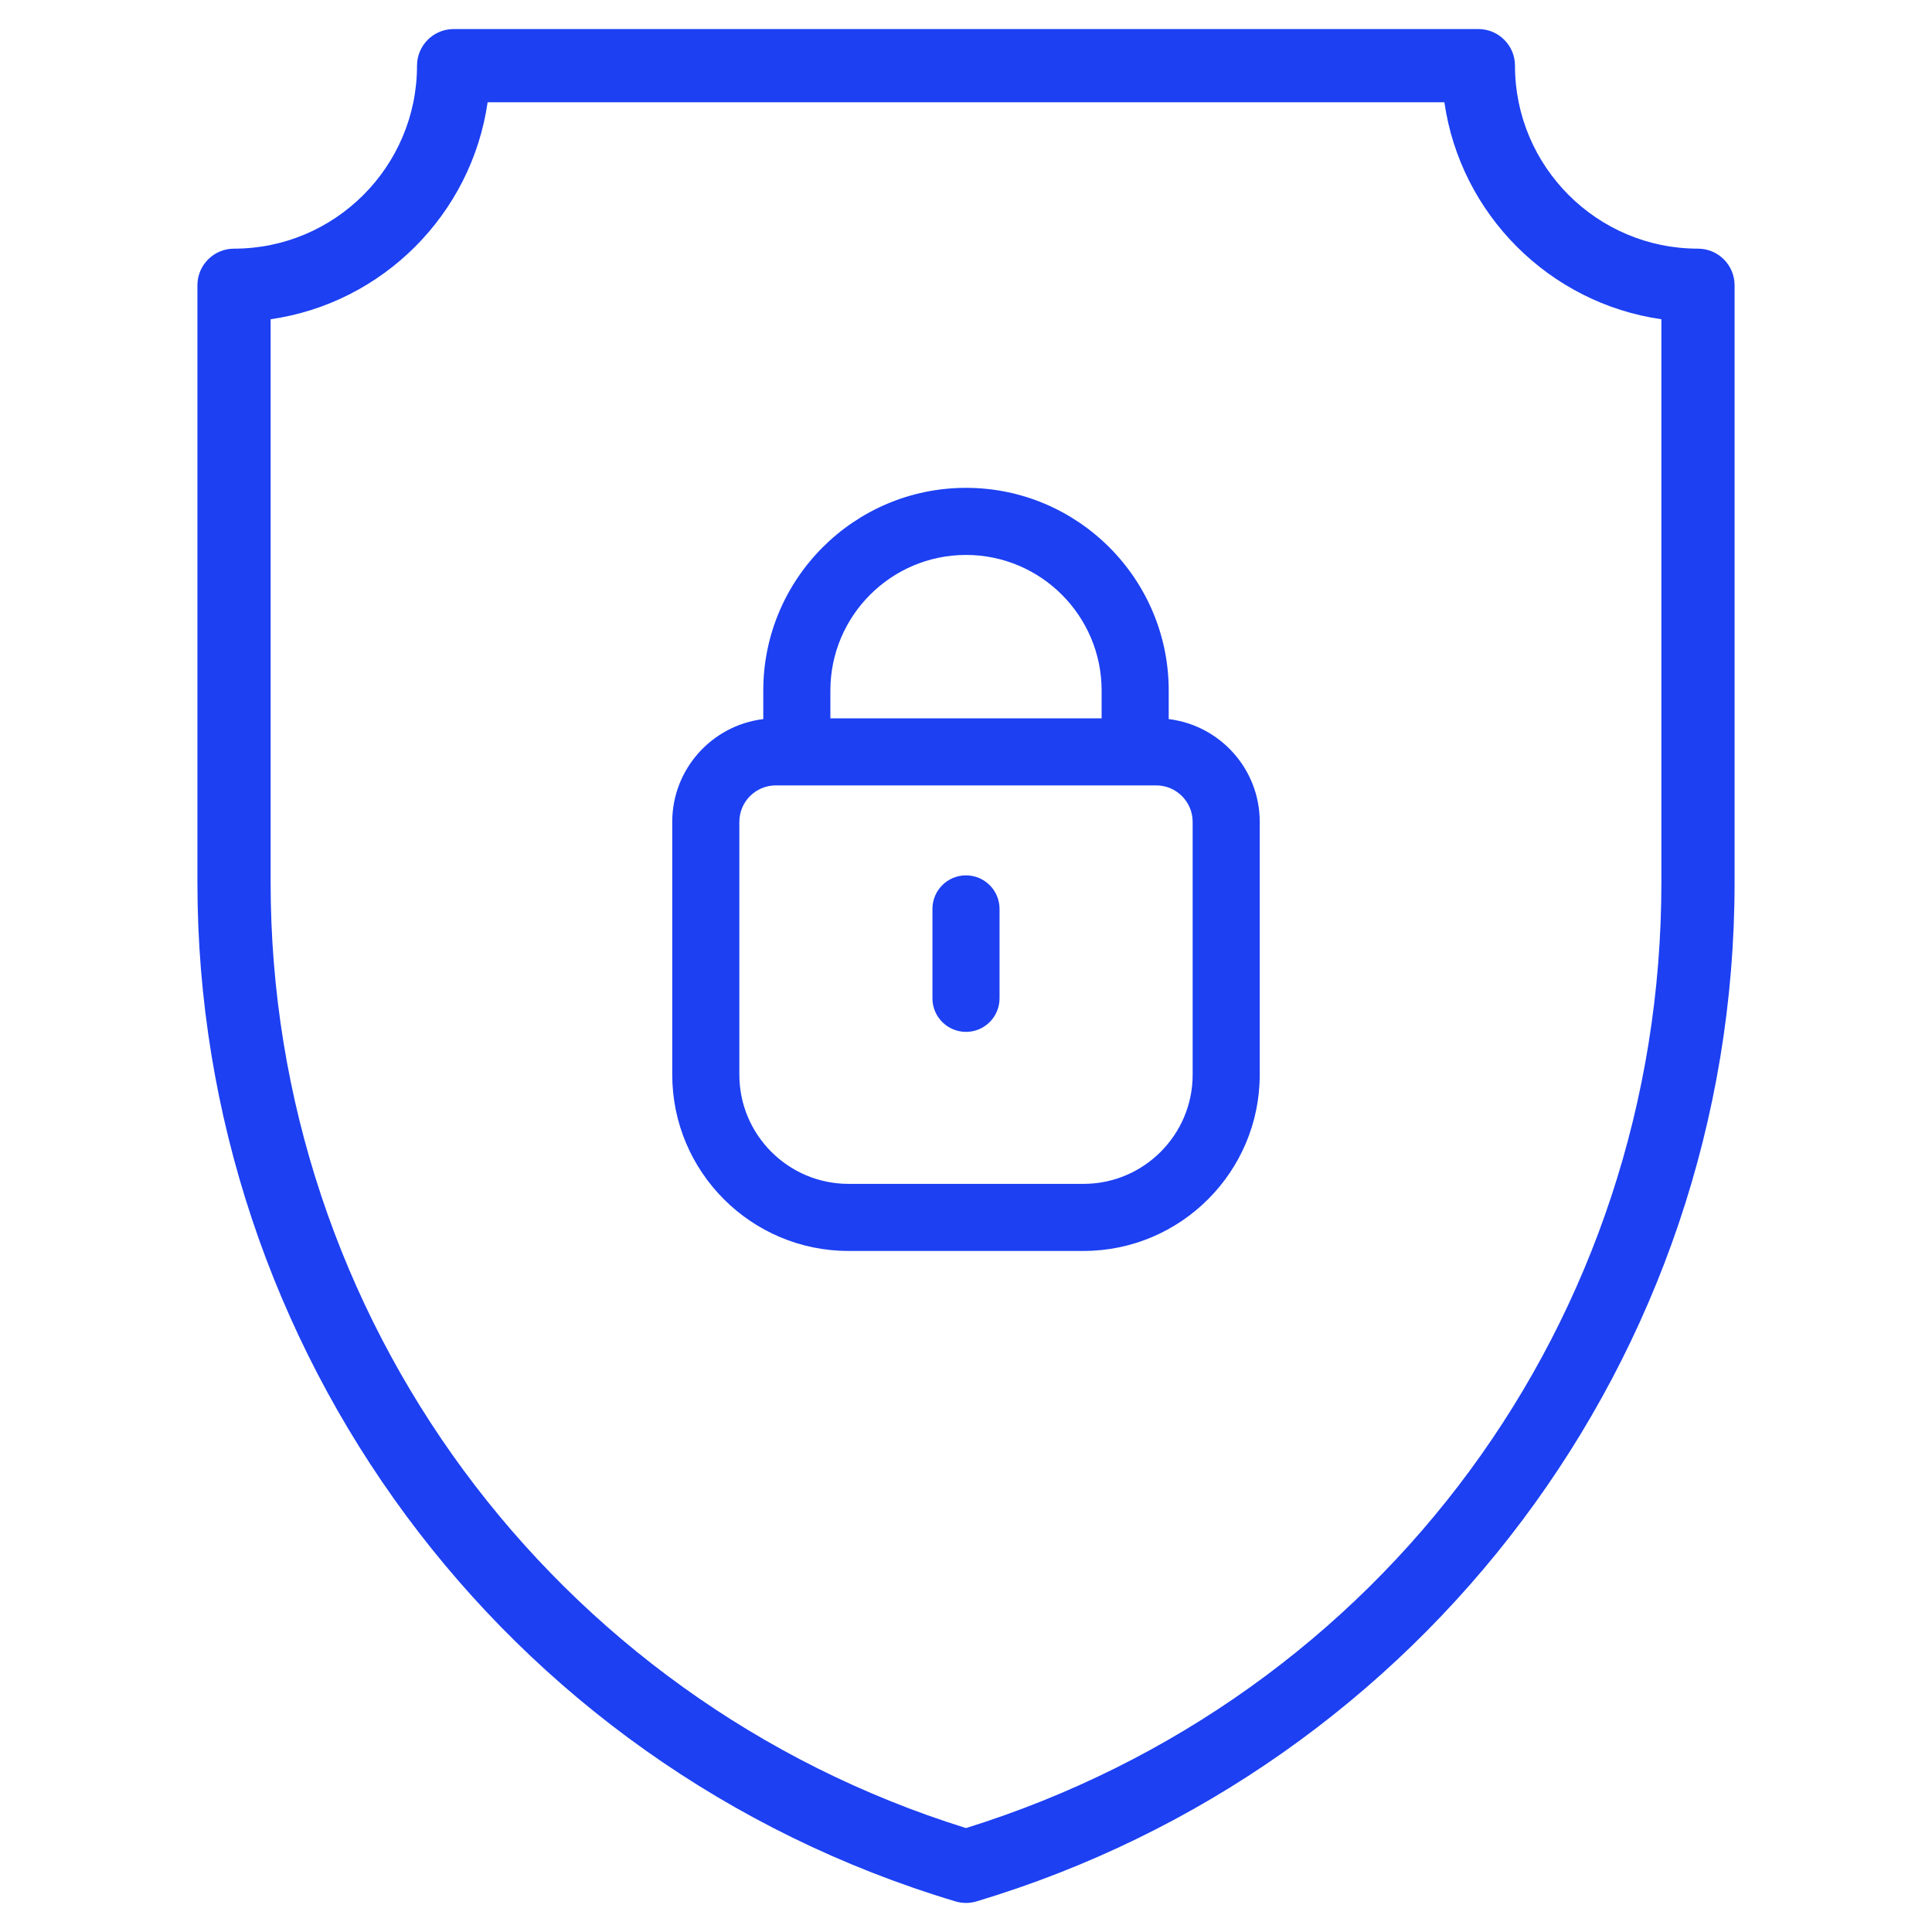
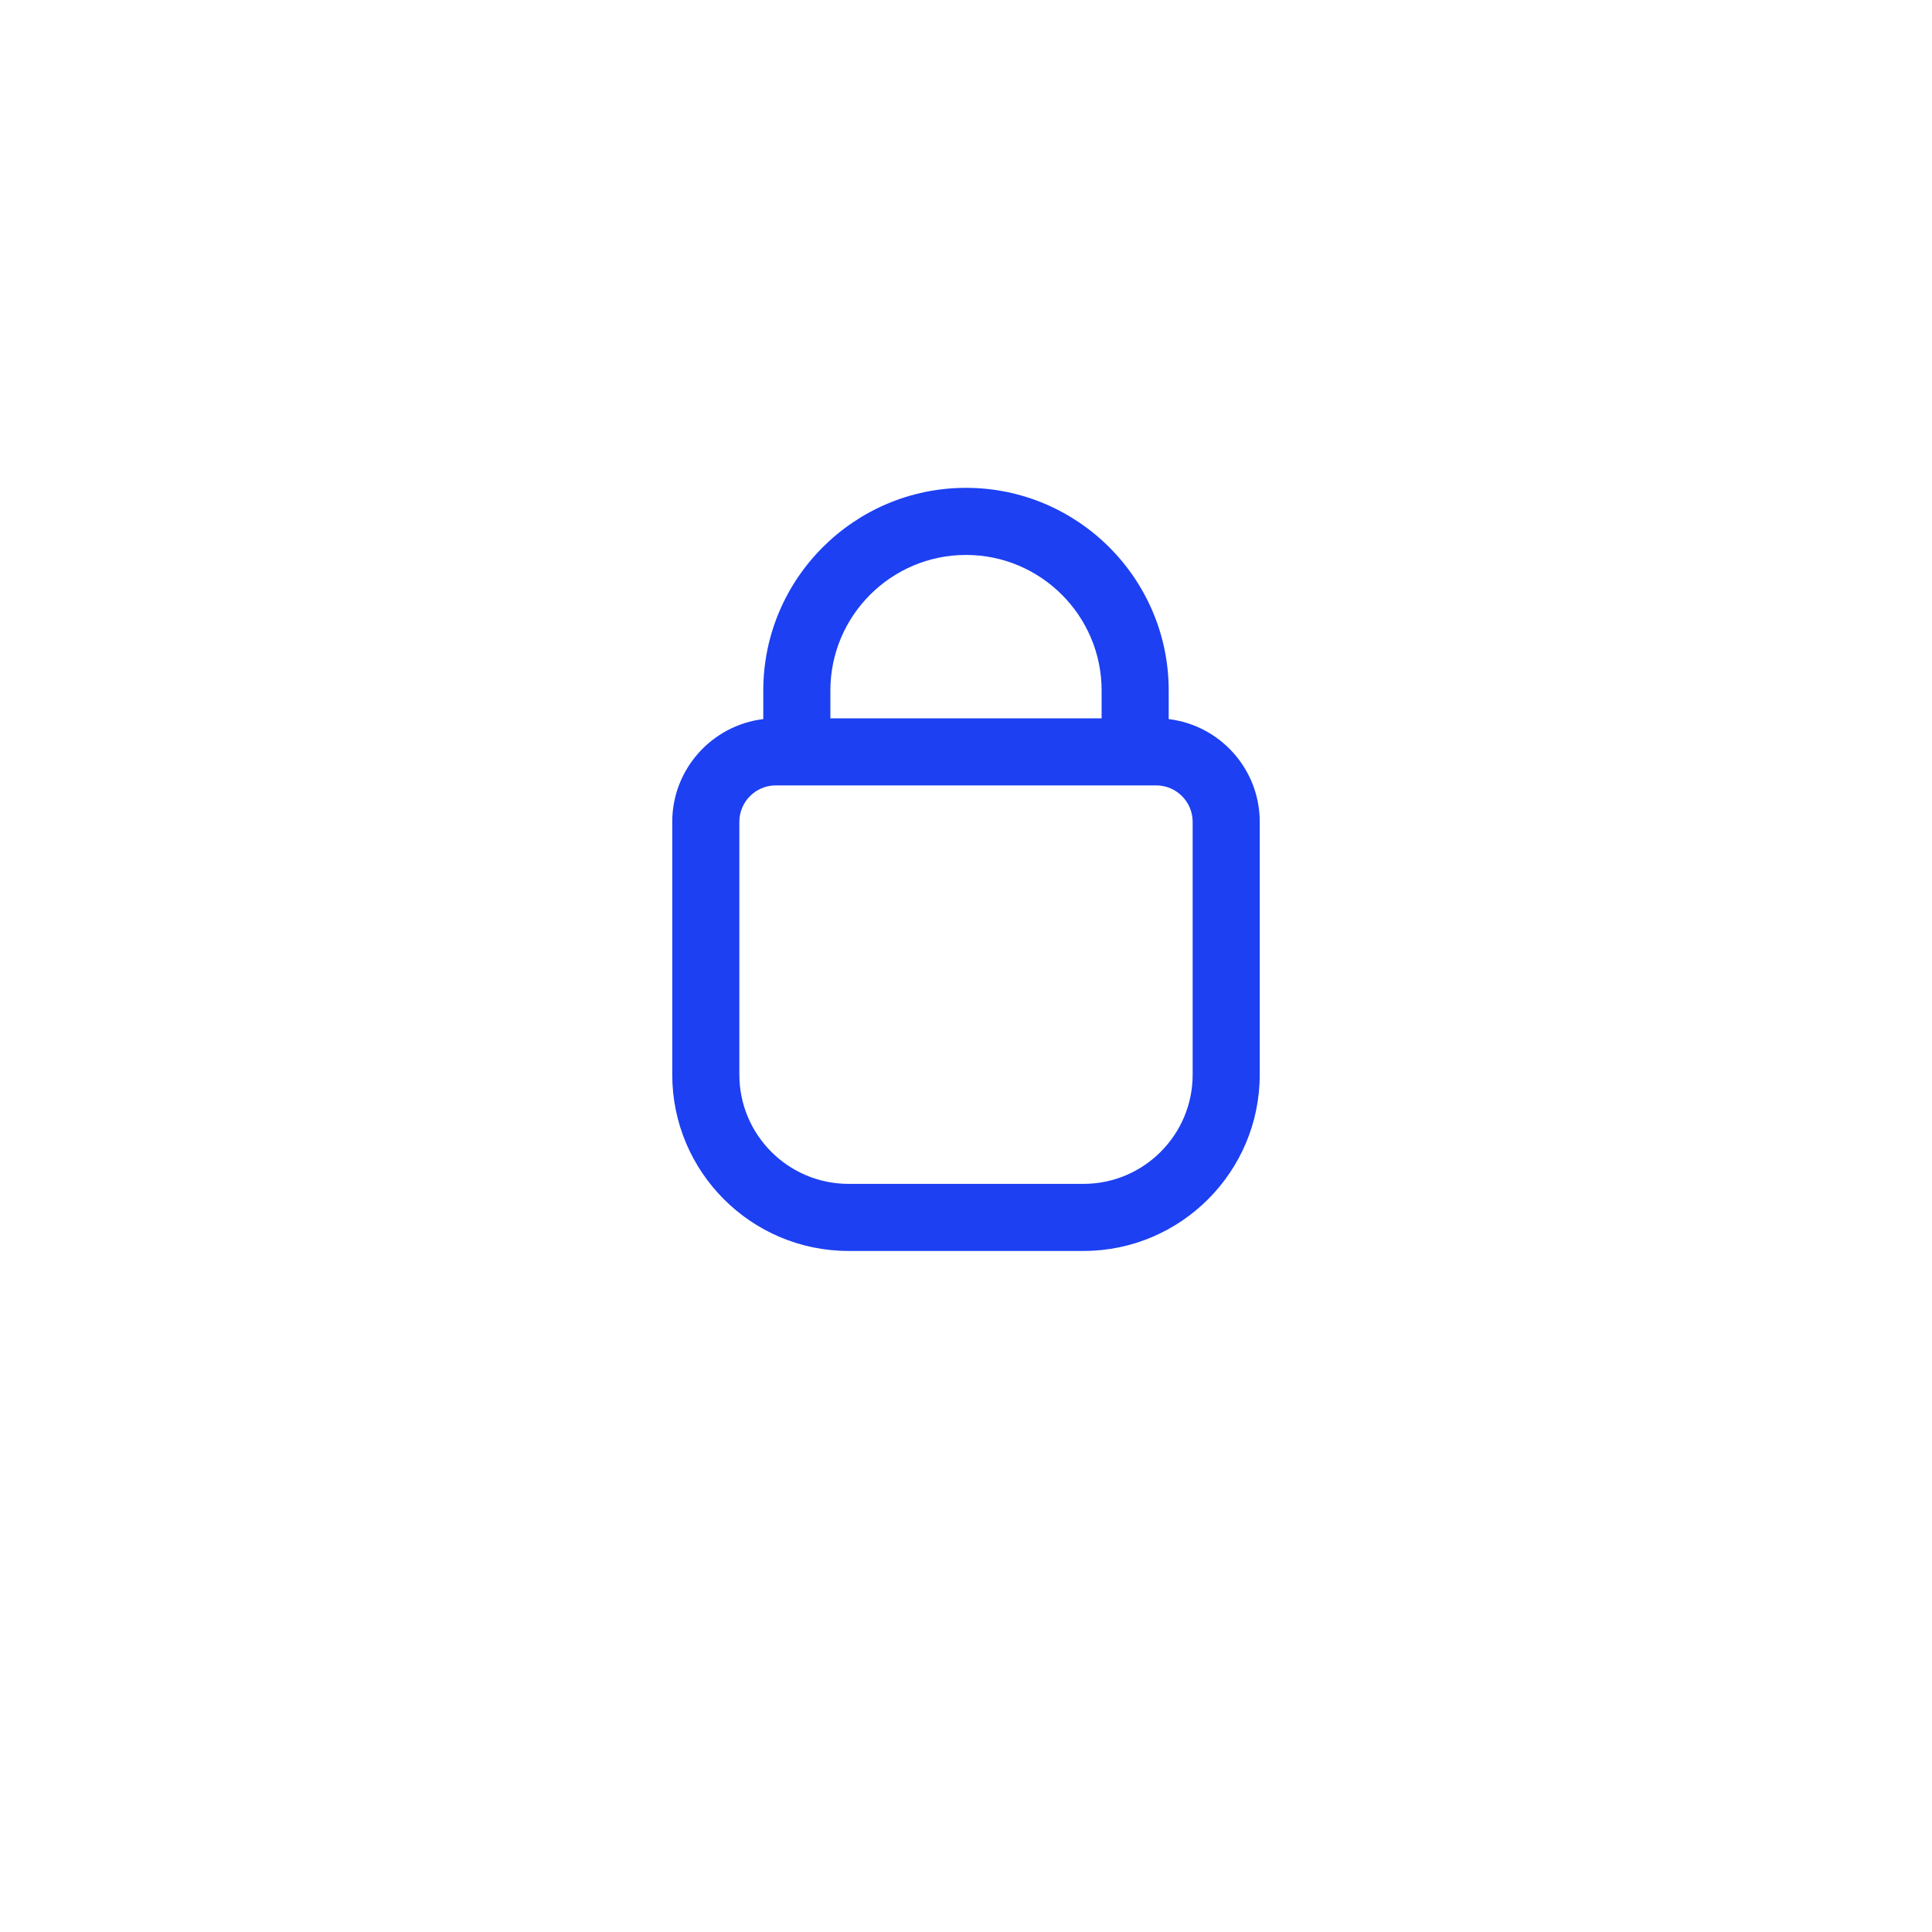
<svg xmlns="http://www.w3.org/2000/svg" version="1.1" id="Capa_1" x="0px" y="0px" width="300px" height="300px" viewBox="0 0 300 300" enable-background="new 0 0 300 300" xml:space="preserve">
  <g>
    <g>
      <g>
-         <path fill="#1C40F2" d="M181.477,111.661v-4.439c0-17.352-14.12-31.469-31.477-31.469s-31.478,14.117-31.478,31.469v4.439     c-7.951,0.961-14.135,7.747-14.135,15.954v39.264c0,15.091,12.277,27.368,27.369,27.368h36.486     c15.093,0,27.369-12.277,27.369-27.368v-39.264C195.612,119.408,189.429,112.622,181.477,111.661L181.477,111.661z M150,86.171     c11.612,0,21.059,9.443,21.059,21.051v4.318H128.94v-4.318C128.94,95.614,138.388,86.171,150,86.171L150,86.171z M185.195,166.88     c0,9.347-7.604,16.951-16.952,16.951h-36.486c-9.347,0-16.951-7.604-16.951-16.951v-39.263c0-3.122,2.537-5.661,5.658-5.661     h59.071c3.12,0,5.66,2.539,5.66,5.661V166.88z" />
-         <path fill="#1C40F2" d="M150,135.925c-2.877,0-5.21,2.331-5.21,5.209v13.886c0,2.877,2.333,5.209,5.21,5.209     s5.208-2.331,5.208-5.209v-13.886C155.208,138.256,152.877,135.925,150,135.925z" />
+         <path fill="#1C40F2" d="M181.477,111.661v-4.439c0-17.352-14.12-31.469-31.477-31.469s-31.478,14.117-31.478,31.469v4.439     c-7.951,0.961-14.135,7.747-14.135,15.954v39.264c0,15.091,12.277,27.368,27.369,27.368h36.486     c15.093,0,27.369-12.277,27.369-27.368v-39.264C195.612,119.408,189.429,112.622,181.477,111.661L181.477,111.661z M150,86.171     c11.612,0,21.059,9.443,21.059,21.051v4.318H128.94v-4.318C128.94,95.614,138.388,86.171,150,86.171z M185.195,166.88     c0,9.347-7.604,16.951-16.952,16.951h-36.486c-9.347,0-16.951-7.604-16.951-16.951v-39.263c0-3.122,2.537-5.661,5.658-5.661     h59.071c3.12,0,5.66,2.539,5.66,5.661V166.88z" />
      </g>
    </g>
  </g>
  <g>
    <g>
-       <path fill="#1C40F2" d="M263.661,38.612c-15.668,0-28.415-12.748-28.415-28.416c0-3.138-2.544-5.683-5.684-5.683H70.437    c-3.139,0-5.683,2.545-5.683,5.683c0,15.668-12.748,28.416-28.415,28.416c-3.14,0-5.684,2.544-5.684,5.683v92.743    c0,72.274,47.11,137.038,117.712,158.21c0.533,0.159,1.082,0.238,1.633,0.238c0.55,0,1.102-0.079,1.632-0.238    c69.074-20.72,117.713-84.355,117.713-158.21V44.295C269.345,41.156,266.801,38.612,263.661,38.612z M257.979,137.038    c0,67.882-43.316,126.67-107.979,146.824C85.854,263.869,42.021,204.548,42.021,137.038V49.573    c17.397-2.499,31.194-16.297,33.695-33.693h148.568c2.5,17.396,16.298,31.194,33.694,33.693V137.038z" />
-     </g>
+       </g>
  </g>
</svg>